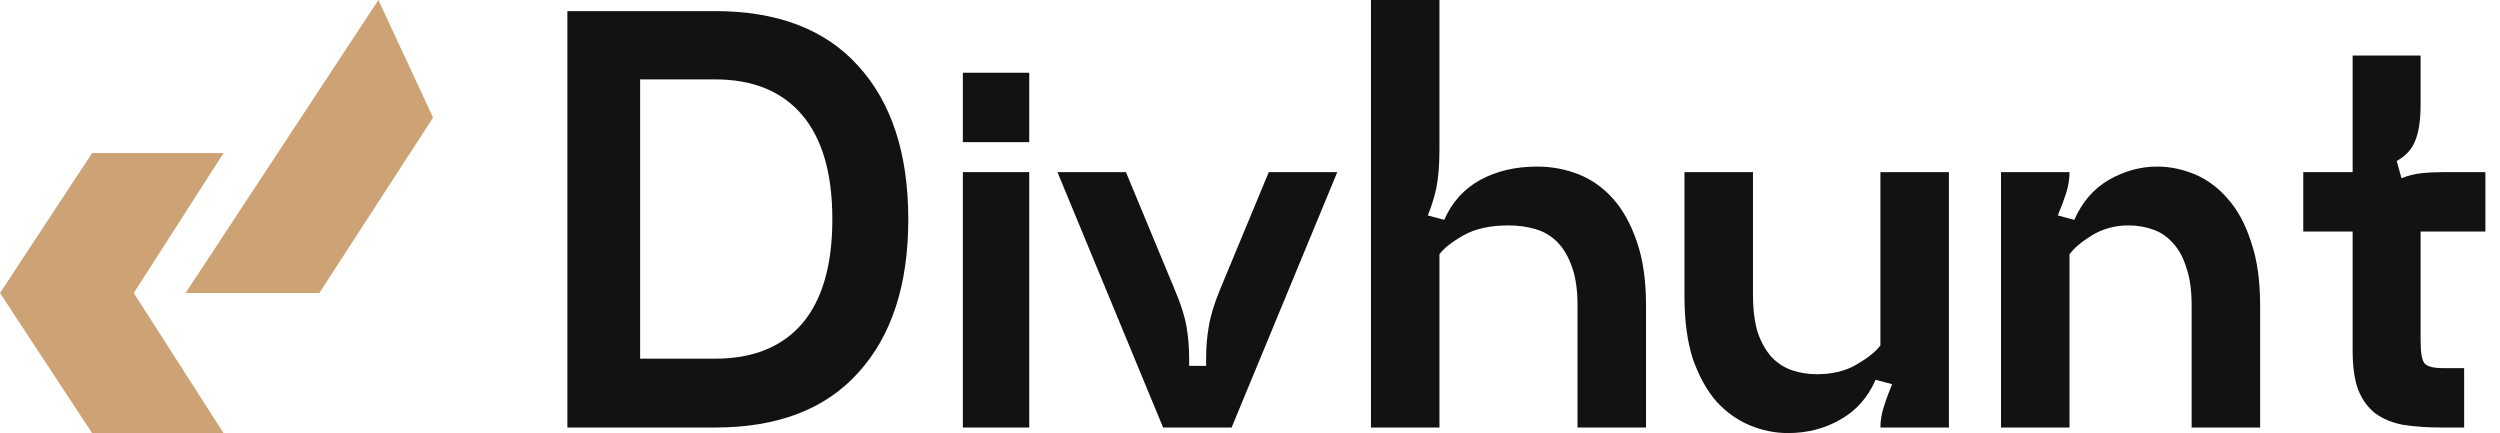
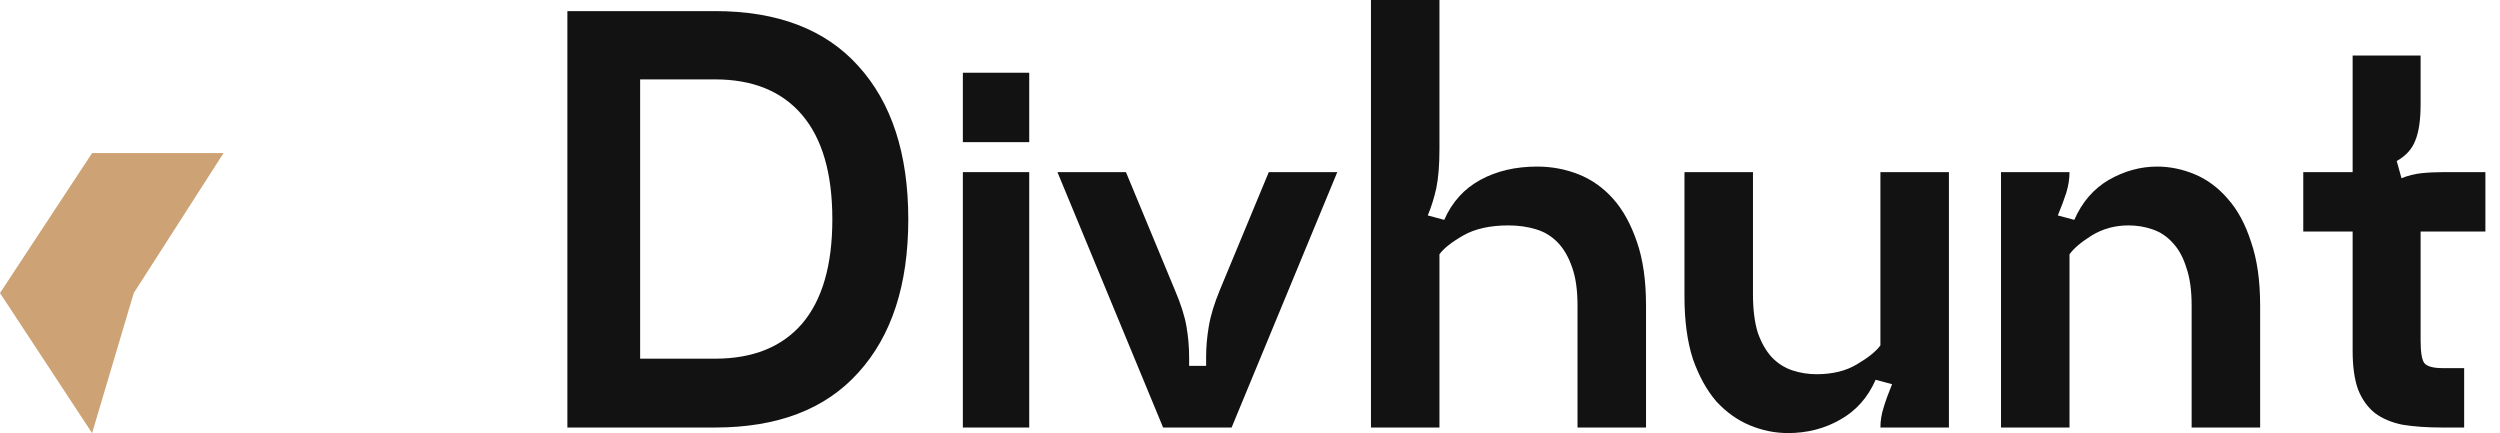
<svg xmlns="http://www.w3.org/2000/svg" width="127" height="22" viewBox="0 0 127 22" fill="none">
  <g clip-path="url(#clip0_41_11734)">
-     <path d="M11.355 7.777H4.678L0 14.886L4.678 22.001H11.355L6.795 14.886L11.355 7.777Z" fill="#CDA274" />
-     <path d="M19.222 0L9.427 14.885H16.222L22 5.973L19.222 0Z" fill="#CDA274" />
+     <path d="M11.355 7.777H4.678L0 14.886L4.678 22.001L6.795 14.886L11.355 7.777Z" fill="#CDA274" />
  </g>
  <path d="M28.823 21.718V0.564H36.322C39.505 0.564 41.933 1.495 43.605 3.356C45.296 5.218 46.141 7.813 46.141 11.141C46.141 14.469 45.296 17.064 43.605 18.926C41.933 20.787 39.505 21.718 36.322 21.718H28.823ZM32.519 18.221H36.322C38.246 18.221 39.721 17.628 40.746 16.444C41.771 15.24 42.283 13.473 42.283 11.141C42.283 8.809 41.771 7.042 40.746 5.838C39.721 4.635 38.246 4.033 36.322 4.033H32.519V18.221Z" fill="#121212" />
  <path d="M48.913 8.744H52.285V21.718H48.913V8.744ZM52.285 3.695V7.221H48.913V3.695H52.285Z" fill="#121212" />
  <path d="M57.198 8.744L59.679 14.723C59.985 15.438 60.183 16.058 60.273 16.585C60.363 17.111 60.408 17.628 60.408 18.136V18.587H61.271V18.136C61.271 17.628 61.316 17.111 61.406 16.585C61.496 16.039 61.684 15.419 61.972 14.723L64.454 8.744H67.934L62.566 21.718H59.086L53.718 8.744H57.198Z" fill="#121212" />
  <path d="M73.124 0V7.559C73.124 8.386 73.07 9.054 72.963 9.562C72.855 10.05 72.711 10.511 72.531 10.944L73.367 11.169C73.763 10.267 74.374 9.59 75.201 9.138C76.029 8.687 76.991 8.462 78.088 8.462C78.825 8.462 79.526 8.593 80.192 8.856C80.857 9.12 81.442 9.533 81.945 10.097C82.449 10.662 82.853 11.395 83.159 12.297C83.465 13.181 83.618 14.253 83.618 15.513V21.718H80.138V15.513C80.138 14.742 80.048 14.103 79.868 13.595C79.688 13.068 79.446 12.645 79.14 12.326C78.834 12.006 78.466 11.78 78.034 11.649C77.602 11.517 77.135 11.451 76.631 11.451C75.696 11.451 74.932 11.62 74.338 11.959C73.745 12.297 73.34 12.617 73.124 12.918V21.718H69.645V0H73.124Z" fill="#121212" />
  <path d="M89.051 8.744V14.949C89.051 15.72 89.132 16.368 89.294 16.895C89.474 17.403 89.707 17.816 89.995 18.136C90.301 18.456 90.652 18.681 91.047 18.813C91.443 18.944 91.856 19.01 92.288 19.01C93.097 19.01 93.781 18.841 94.338 18.503C94.914 18.164 95.309 17.844 95.525 17.544V8.744H99.005V21.718H95.525C95.525 21.38 95.579 21.041 95.687 20.703C95.795 20.345 95.939 19.95 96.118 19.518L95.282 19.292C94.887 20.195 94.284 20.872 93.475 21.323C92.684 21.774 91.802 22 90.831 22C90.166 22 89.519 21.868 88.889 21.605C88.26 21.342 87.693 20.938 87.19 20.392C86.704 19.828 86.309 19.114 86.003 18.249C85.715 17.365 85.571 16.303 85.571 15.062V8.744H89.051Z" fill="#121212" />
  <path d="M101.651 8.744H105.131C105.131 9.082 105.077 9.43 104.969 9.787C104.861 10.126 104.717 10.511 104.537 10.944L105.374 11.169C105.769 10.267 106.354 9.59 107.127 9.138C107.918 8.687 108.737 8.462 109.582 8.462C110.229 8.462 110.868 8.593 111.497 8.856C112.126 9.12 112.684 9.533 113.169 10.097C113.673 10.662 114.069 11.395 114.356 12.297C114.662 13.181 114.815 14.253 114.815 15.513V21.718H111.335V15.513C111.335 14.742 111.245 14.103 111.065 13.595C110.904 13.068 110.67 12.645 110.364 12.326C110.076 12.006 109.735 11.78 109.339 11.649C108.961 11.517 108.557 11.451 108.125 11.451C107.442 11.451 106.821 11.62 106.264 11.959C105.724 12.297 105.347 12.617 105.131 12.918V21.718H101.651V8.744Z" fill="#121212" />
  <path d="M117.006 11.761V8.744H119.514V2.821H122.967V5.303C122.967 6.092 122.877 6.703 122.698 7.136C122.536 7.568 122.221 7.916 121.753 8.179L121.996 9.054C122.32 8.922 122.653 8.838 122.994 8.8C123.354 8.762 123.741 8.744 124.154 8.744H126.258V11.761H122.967V17.29C122.967 17.892 123.03 18.277 123.156 18.446C123.3 18.615 123.606 18.7 124.073 18.7H125.179V21.718H124.073C123.3 21.718 122.626 21.671 122.05 21.577C121.493 21.464 121.025 21.267 120.647 20.985C120.27 20.684 119.982 20.279 119.784 19.772C119.604 19.264 119.514 18.615 119.514 17.826V11.761H117.006Z" fill="#121212" />
  <defs>
    <clipPath id="clip0_41_11734">
      <rect width="22" height="22" fill="white" />
    </clipPath>
  </defs>
</svg>